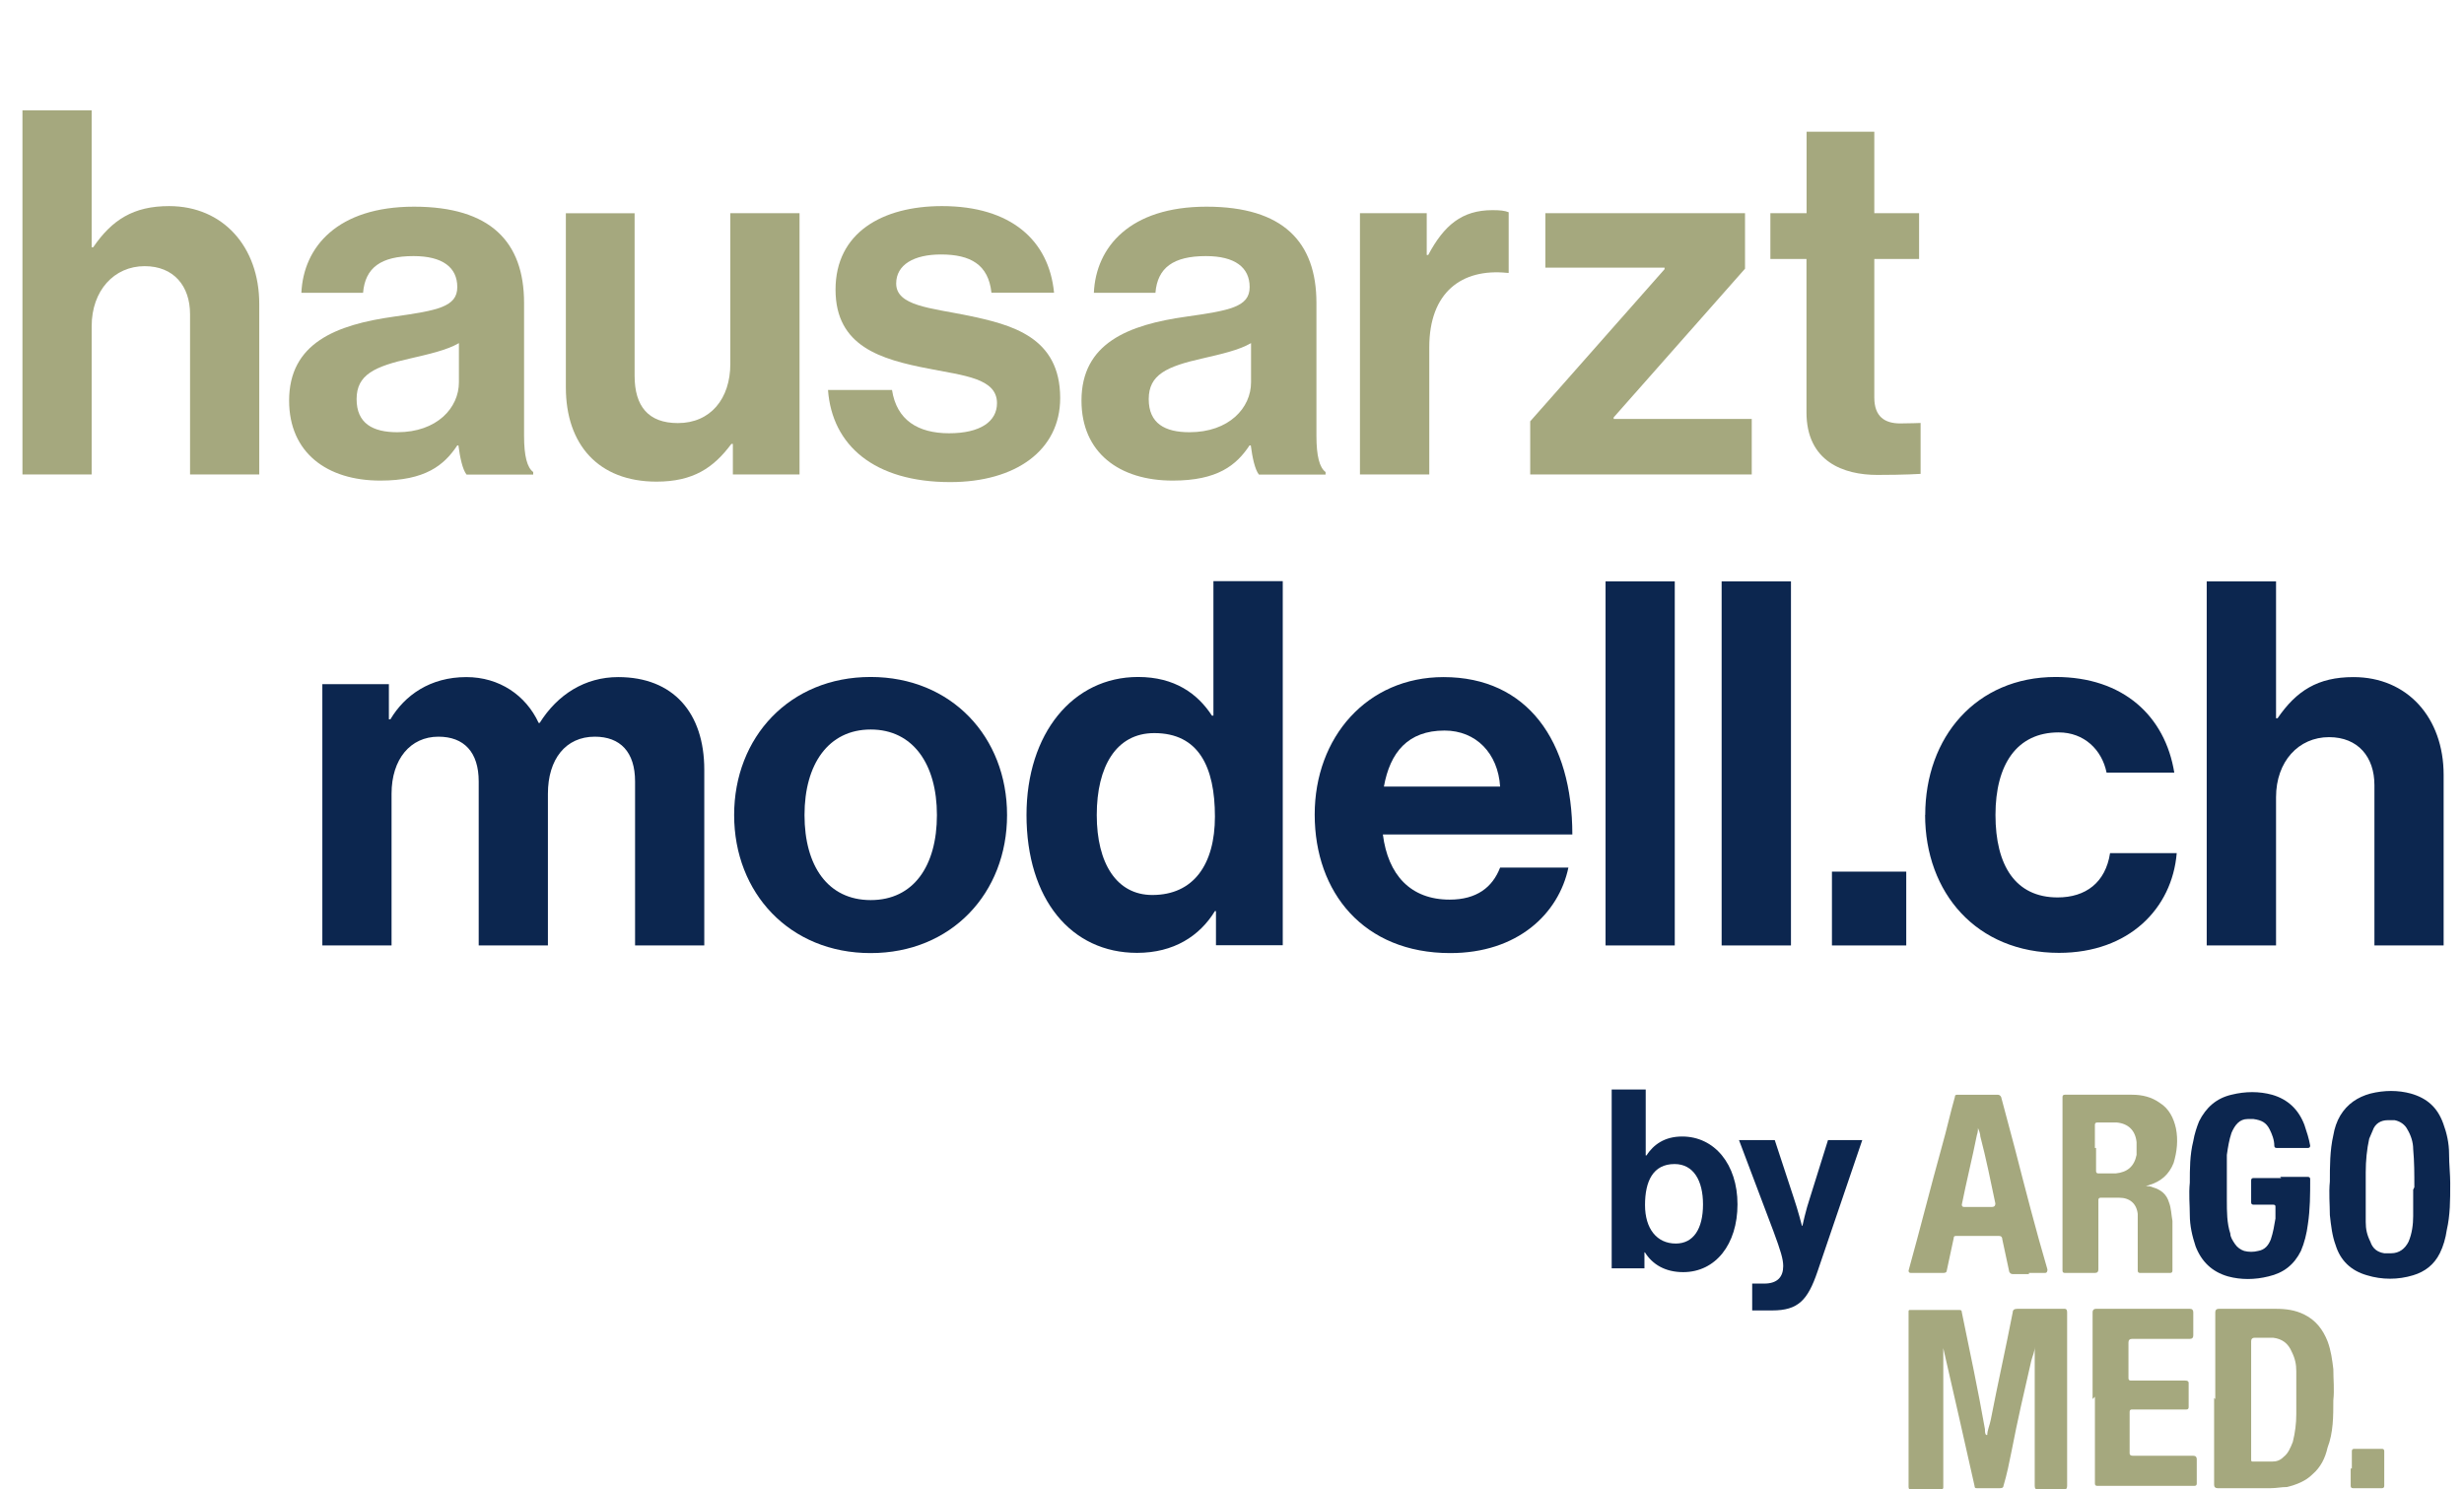
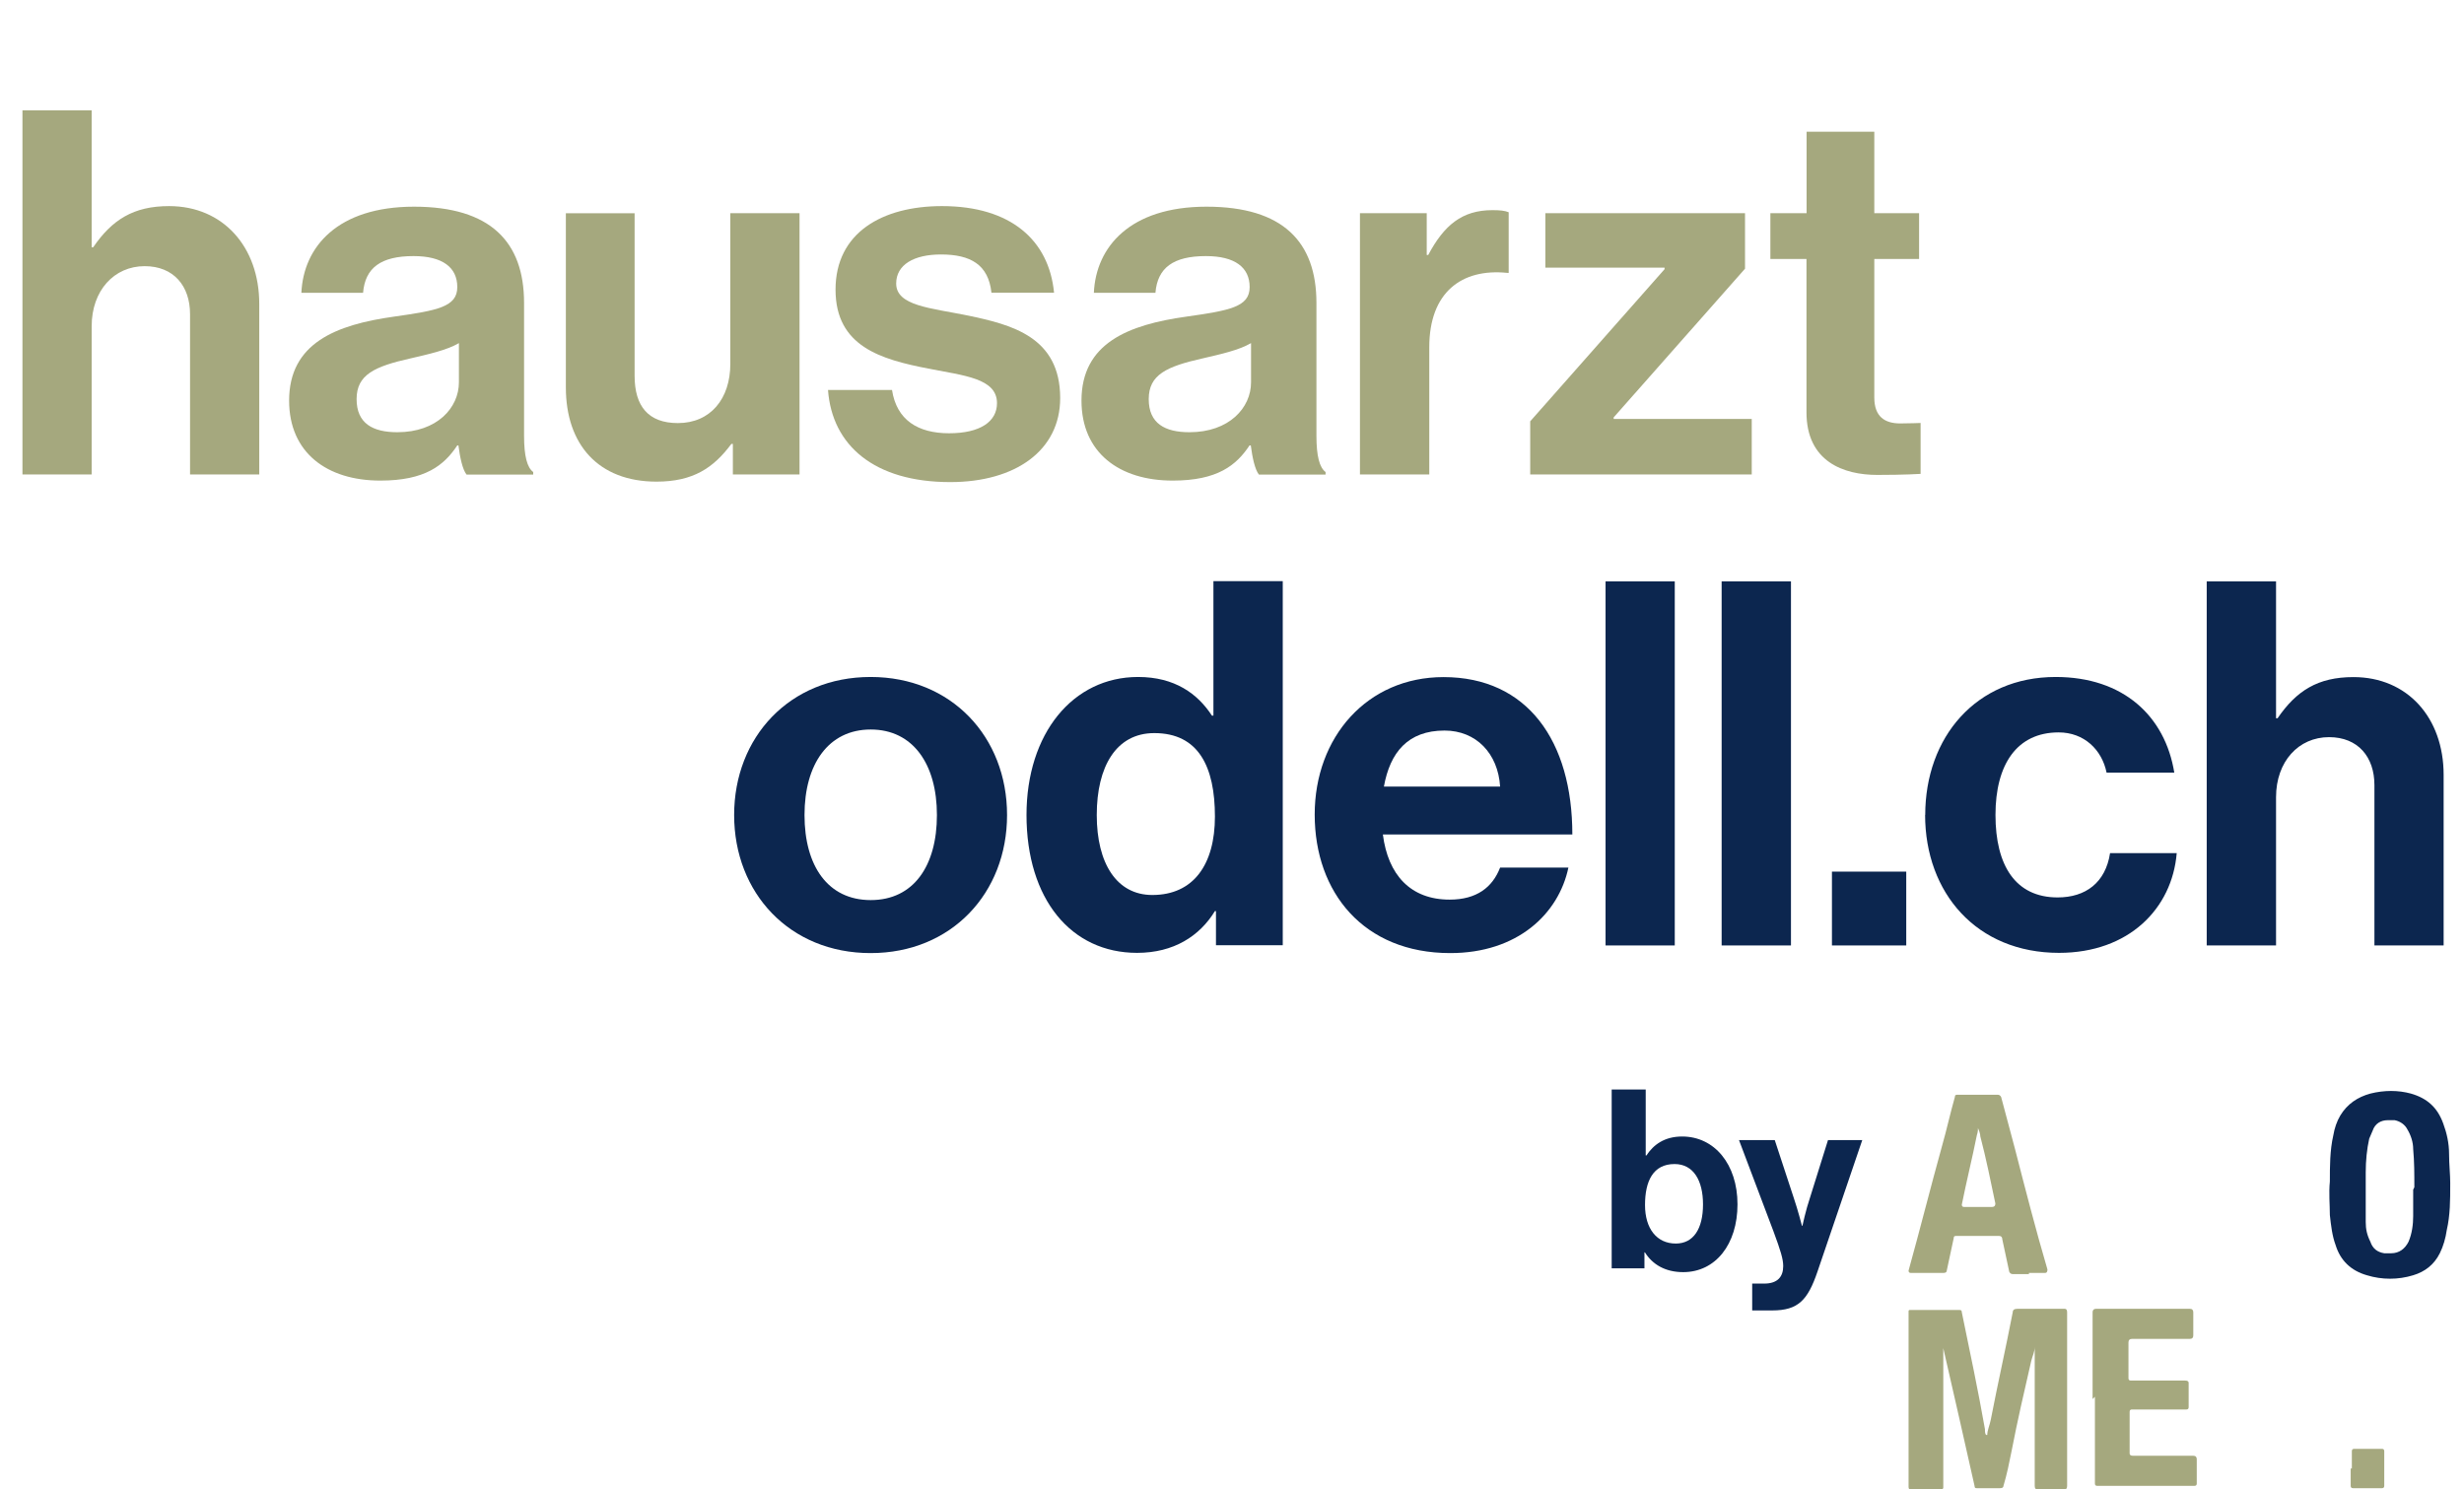
<svg xmlns="http://www.w3.org/2000/svg" id="Ebene_1" viewBox="0 0 212.89 128.7">
  <defs>
    <style>.cls-1{isolation:isolate;}.cls-2{fill:#a5a87e;}.cls-3{fill:#0c264f;}</style>
  </defs>
  <g id="Ebene_1-2">
    <g class="cls-1">
      <g class="cls-1">
        <path class="cls-2" d="M7.92,21.37h.13c1.63-2.38,3.48-3.56,6.56-3.56,4.66,0,7.79,3.52,7.79,8.45v14.74h-5.98v-13.86c0-2.42-1.41-4.14-3.92-4.14-2.64,0-4.58,2.11-4.58,5.19v12.81H1.94V9.54h5.98v11.84Z" />
        <path class="cls-2" d="M39.6,38.49h-.09c-1.14,1.72-2.77,3.04-6.65,3.04-4.62,0-7.88-2.42-7.88-6.91,0-4.97,4.05-6.56,9.07-7.26,3.74-.53,5.46-.84,5.46-2.55s-1.28-2.68-3.78-2.68c-2.82,0-4.18,1.01-4.36,3.17h-5.33c.18-3.96,3.12-7.44,9.73-7.44s9.51,3.04,9.51,8.32v11.49c0,1.72.26,2.73.79,3.12v.22h-5.76c-.35-.44-.57-1.5-.7-2.51ZM39.65,33.04v-3.39c-1.06.62-2.68.97-4.18,1.32-3.12.7-4.66,1.41-4.66,3.52s1.41,2.86,3.52,2.86c3.43,0,5.32-2.11,5.32-4.31Z" />
        <path class="cls-2" d="M63.32,41v-2.64h-.13c-1.54,2.07-3.3,3.26-6.47,3.26-5.02,0-7.83-3.21-7.83-8.14v-15.05h5.94v14.04c0,2.64,1.19,4.09,3.74,4.09,2.82,0,4.53-2.11,4.53-5.11v-13.03h5.98v22.58h-5.76Z" />
      </g>
      <g class="cls-1">
        <path class="cls-2" d="M71.53,33.7h5.54c.4,2.6,2.24,3.74,4.93,3.74s4.14-1.01,4.14-2.6c0-2.16-2.86-2.38-5.94-2.99-4.05-.79-8.01-1.89-8.01-6.82s4.05-7.22,9.2-7.22c5.94,0,9.24,2.95,9.68,7.48h-5.41c-.26-2.42-1.8-3.3-4.36-3.3-2.33,0-3.87.88-3.87,2.51,0,1.94,2.99,2.11,6.21,2.77,3.78.79,7.96,1.85,7.96,7.13,0,4.53-3.87,7.26-9.5,7.26-6.56,0-10.21-3.17-10.56-7.96Z" />
      </g>
      <g class="cls-1">
        <path class="cls-2" d="M108.05,38.49h-.09c-1.14,1.72-2.77,3.04-6.64,3.04-4.62,0-7.88-2.42-7.88-6.91,0-4.97,4.05-6.56,9.07-7.26,3.74-.53,5.46-.84,5.46-2.55s-1.28-2.68-3.78-2.68c-2.82,0-4.18,1.01-4.36,3.17h-5.32c.18-3.96,3.12-7.44,9.73-7.44s9.5,3.04,9.5,8.32v11.49c0,1.72.26,2.73.79,3.12v.22h-5.76c-.35-.44-.57-1.5-.7-2.51ZM108.09,33.04v-3.39c-1.06.62-2.68.97-4.18,1.32-3.12.7-4.66,1.41-4.66,3.52s1.41,2.86,3.52,2.86c3.43,0,5.32-2.11,5.32-4.31Z" />
        <path class="cls-2" d="M123.27,22.03h.13c1.36-2.55,2.9-3.87,5.54-3.87.66,0,1.06.04,1.41.18v5.24h-.13c-3.92-.4-6.73,1.67-6.73,6.42v11h-5.99v-22.58h5.77v3.61Z" />
        <path class="cls-2" d="M132.2,36.42l11.62-13.16v-.13h-10.3v-4.71h17.25v4.8l-11.35,12.85v.13h11.93v4.8h-19.14v-4.58Z" />
        <path class="cls-2" d="M152.97,18.42h3.12v-7.04h5.85v7.04h3.87v3.96h-3.87v11.97c0,1.67.92,2.24,2.24,2.24.75,0,1.76-.04,1.76-.04v4.4s-1.36.09-3.74.09c-2.9,0-6.12-1.14-6.12-5.41v-13.25h-3.12v-3.96Z" />
      </g>
    </g>
    <g class="cls-1">
      <g class="cls-1">
-         <path class="cls-3" d="M27.84,59.12h5.76v3.04h.13c1.23-2.07,3.43-3.65,6.56-3.65,2.86,0,5.15,1.58,6.25,3.96h.09c1.54-2.46,3.92-3.96,6.78-3.96,4.75,0,7.44,3.08,7.44,8.01v15.18h-5.98v-14.17c0-2.55-1.28-3.87-3.48-3.87-2.51,0-4.05,1.94-4.05,4.93v13.11h-5.98v-14.17c0-2.55-1.28-3.87-3.48-3.87-2.42,0-4.05,1.94-4.05,4.93v13.11h-5.98v-22.58Z" />
        <path class="cls-3" d="M63.43,70.43c0-6.73,4.8-11.93,11.79-11.93s11.79,5.19,11.79,11.93-4.8,11.93-11.79,11.93-11.79-5.19-11.79-11.93ZM80.95,70.43c0-4.4-2.07-7.39-5.72-7.39s-5.72,2.99-5.72,7.39,2.02,7.35,5.72,7.35,5.72-2.95,5.72-7.35Z" />
        <path class="cls-3" d="M88.69,70.43c0-7.04,4-11.93,9.64-11.93,3.17,0,5.15,1.45,6.38,3.34h.13v-11.62h5.99v31.46h-5.77v-2.95h-.09c-1.32,2.16-3.56,3.61-6.73,3.61-5.68,0-9.55-4.62-9.55-11.93ZM104.97,70.57c0-4.31-1.41-7.22-5.24-7.22-3.3,0-4.97,2.9-4.97,7.08s1.72,6.91,4.8,6.91c3.56,0,5.41-2.64,5.41-6.78Z" />
        <path class="cls-3" d="M113.59,70.39c0-6.69,4.53-11.88,11.13-11.88,7.26,0,11.13,5.54,11.13,13.6h-16.37c.44,3.48,2.38,5.63,5.77,5.63,2.33,0,3.7-1.06,4.36-2.77h5.9c-.84,4-4.4,7.39-10.21,7.39-7.48,0-11.71-5.24-11.71-11.97ZM119.58,67.97h10.03c-.18-2.86-2.07-4.84-4.8-4.84-3.17,0-4.71,1.89-5.24,4.84Z" />
        <path class="cls-3" d="M138.72,50.24h5.98v31.46h-5.98v-31.46Z" />
        <path class="cls-3" d="M148.75,50.24h5.99v31.46h-5.99v-31.46Z" />
      </g>
      <g class="cls-1">
        <path class="cls-3" d="M158.28,75.32h6.42v6.38h-6.42v-6.38Z" />
      </g>
      <g class="cls-1">
        <path class="cls-3" d="M166.34,70.43c0-6.73,4.4-11.93,11.27-11.93,5.85,0,9.46,3.39,10.25,8.27h-5.85c-.4-1.98-1.94-3.48-4.14-3.48-3.61,0-5.46,2.77-5.46,7.13s1.72,7.13,5.37,7.13c2.42,0,4.14-1.28,4.53-3.83h5.76c-.4,4.8-4.14,8.62-10.17,8.62-7.13,0-11.57-5.19-11.57-11.93Z" />
        <path class="cls-3" d="M196.65,62.07h.13c1.63-2.38,3.48-3.56,6.56-3.56,4.67,0,7.79,3.52,7.79,8.45v14.74h-5.98v-13.86c0-2.42-1.41-4.14-3.92-4.14-2.64,0-4.58,2.11-4.58,5.19v12.81h-5.99v-31.46h5.99v11.84Z" />
      </g>
    </g>
    <g class="cls-1">
      <g class="cls-1">
        <path class="cls-3" d="M142.12,108.22h-.04v1.38h-2.83v-15.45h2.94v5.7h.06c.61-.93,1.56-1.64,3.09-1.64,2.79,0,4.78,2.4,4.78,5.86s-1.9,5.86-4.69,5.86c-1.56,0-2.66-.67-3.31-1.71ZM147.14,104.07c0-2.05-.82-3.48-2.46-3.48-1.86,0-2.55,1.49-2.55,3.54s1.02,3.33,2.66,3.33c1.51,0,2.35-1.25,2.35-3.39Z" />
      </g>
      <g class="cls-1">
        <path class="cls-3" d="M151.39,110.92h1.04c1.17,0,1.64-.61,1.64-1.51,0-.61-.22-1.32-.84-3l-2.98-7.89h3.09l1.64,4.99c.35,1.02.71,2.42.71,2.42h.04s.3-1.4.65-2.42l1.56-4.99h2.96l-3.87,11.37c-.84,2.46-1.66,3.35-3.91,3.35h-1.73v-2.31Z" />
      </g>
    </g>
    <path class="cls-2" d="M171.7,124c0-.4.2-.8.3-1.3.6-3.1,1.3-6.2,1.9-9.3q0-.3.4-.3h4.1q.2,0,.2.3v15q0,.3-.2.3h-2.4q-.2,0-.2-.3v-12h0c0,.4-.2.8-.3,1.2-.6,2.6-1.2,5.2-1.7,7.8-.2,1-.4,2-.7,3q0,.2-.3.2h-2c-.1,0-.2,0-.2-.2-.9-4-1.8-8-2.7-11.9v-.1,12.1c0,.1,0,.2-.2.2h-2.6c-.1,0-.2,0-.2-.2v-15.2s0-.1.1-.1h4.2c.2,0,.3,0,.3.2.7,3.4,1.4,6.7,2,10.1,0,.2,0,.4.1.5h.1Z" />
-     <path class="cls-2" d="M185.4,102.5c.2,0,.4,0,.6.1.7.2,1.2.6,1.4,1.3.2.5.2,1.1.3,1.6v4.3q0,.2-.2.2h-2.6q-.2,0-.2-.2v-4.9c-.1-.9-.7-1.4-1.6-1.4h-1.6q-.2,0-.2.2v6c0,.2-.1.3-.3.3h-2.6q-.2,0-.2-.2v-15q0-.2.2-.2h5.8c.9,0,1.7.2,2.4.7.8.5,1.2,1.3,1.4,2.2.2,1,.1,2-.2,3-.4,1-1.1,1.6-2.1,1.9h0l-.3.1ZM181.1,99.2v2q0,.2.2.2h1.5c1-.1,1.6-.6,1.8-1.6v-1.1c-.1-1-.7-1.6-1.7-1.7h-1.7q-.2,0-.2.2v2h.1Z" />
-     <path class="cls-2" d="M191.4,120.9v-7.5c0-.2.1-.3.3-.3h4.9c.9,0,1.7.1,2.5.5,1,.5,1.6,1.3,2,2.3.3.8.4,1.6.5,2.4,0,.9.1,1.8,0,2.7,0,1.4,0,2.8-.5,4.1-.2.9-.6,1.7-1.3,2.3-.6.6-1.4.9-2.2,1.1-.5,0-.9.1-1.4.1h-4.6q-.3,0-.3-.3v-7.5l.1.1ZM194.5,120.9v5.2c0,.1,0,.2.1.2h1.7c.4,0,.7-.1,1-.4.4-.3.6-.8.8-1.3.2-.8.3-1.6.3-2.4v-3.7c0-.6-.1-1.1-.4-1.7-.3-.7-.8-1.1-1.6-1.2h-1.6q-.3,0-.3.3v5.2-.2Z" />
    <path class="cls-3" d="M211.7,102.3c0,1.4,0,2.7-.3,4-.1.7-.3,1.4-.6,2-.5,1-1.3,1.6-2.3,1.9-1.3.4-2.7.4-4,0-1.4-.4-2.3-1.3-2.7-2.6-.3-.8-.4-1.7-.5-2.6,0-.9-.1-1.9,0-2.9,0-1.3,0-2.7.3-4,.1-.6.3-1.2.6-1.7.6-1,1.5-1.6,2.6-1.9,1.2-.3,2.4-.3,3.5,0,1.4.4,2.3,1.2,2.8,2.6.3.8.5,1.7.5,2.6s.1,1.8.1,2.5v.1ZM208.6,102.6c0-1.2,0-2.2-.1-3.3,0-.6-.2-1.2-.5-1.7-.2-.4-.6-.7-1.1-.8h-.6c-.6,0-1.1.3-1.3.9-.1.2-.2.5-.3.7-.2.9-.3,1.9-.3,2.9v4.3c0,.6.1,1.1.4,1.7.2.6.6.9,1.2,1h.6c.7,0,1.2-.4,1.5-1,.3-.7.4-1.5.4-2.2v-2.3l.1-.2Z" />
-     <path class="cls-3" d="M197,101.7h2.4q.2,0,.2.2c0,1.3,0,2.6-.2,3.9-.1.8-.3,1.6-.6,2.3-.6,1.2-1.5,1.9-2.8,2.2-1.2.3-2.4.3-3.5,0-1.4-.4-2.3-1.3-2.8-2.6-.3-.9-.5-1.8-.5-2.7s-.1-1.8,0-2.8c0-1.2,0-2.4.3-3.6.1-.6.3-1.2.5-1.7.6-1.2,1.5-2,2.8-2.3,1.2-.3,2.4-.3,3.5,0,1.4.4,2.3,1.3,2.8,2.6.2.6.4,1.2.5,1.8q0,.2-.2.2h-2.7q-.2,0-.2-.2c0-.5-.2-1-.4-1.4-.3-.6-.7-.8-1.4-.9h-.5c-.7,0-1.1.5-1.4,1.2-.2.6-.3,1.2-.4,1.9v3.9c0,1,0,2,.3,2.9,0,.3.2.6.4.9.2.3.5.5.8.6.4.1.8.1,1.2,0,.6-.1.9-.5,1.1-1,.2-.6.3-1.2.4-1.8v-1c0-.1,0-.2-.2-.2h-1.7q-.2,0-.2-.2v-1.9q0-.2.2-.2h2.4l-.1-.1Z" />
    <path class="cls-2" d="M175.3,110.1h-1.4q-.2,0-.3-.2c-.2-.9-.4-1.9-.6-2.8,0-.2-.1-.3-.3-.3h-3.6c-.2,0-.3,0-.3.2-.2.9-.4,1.9-.6,2.8q0,.2-.3.2h-2.8q-.2,0-.2-.2c1-3.6,1.9-7.2,2.9-10.8.4-1.4.7-2.8,1.1-4.2,0-.2.1-.2.3-.2h3.4q.2,0,.3.2c.4,1.5.8,3,1.2,4.5.9,3.5,1.8,7,2.8,10.4q0,.3-.2.3h-1.4v.1ZM170.9,97.4h0c0,.2,0,.4-.1.7-.4,2-.9,4-1.3,6q0,.2.2.2h2.4q.3,0,.3-.3c-.4-1.9-.8-3.9-1.3-5.8,0-.2-.1-.5-.2-.7v-.1Z" />
    <path class="cls-2" d="M180.8,120.9v-7.5c0-.2.1-.3.3-.3h8.1q.3,0,.3.3v2c0,.2-.1.3-.3.3h-5q-.3,0-.3.3v3.1q0,.2.2.2h4.7q.3,0,.3.2v2.1q0,.2-.2.2h-4.7q-.2,0-.2.2v3.6q0,.2.3.2h5.2q.3,0,.3.3v2.1q0,.2-.2.2h-8.4q-.2,0-.2-.2v-7.5l-.2.2Z" />
    <path class="cls-2" d="M203.2,126.9v-1.5q0-.2.2-.2h2.4q.2,0,.2.2v3q0,.2-.2.2h-2.5q-.2,0-.2-.2v-1.5h.1Z" />
  </g>
</svg>